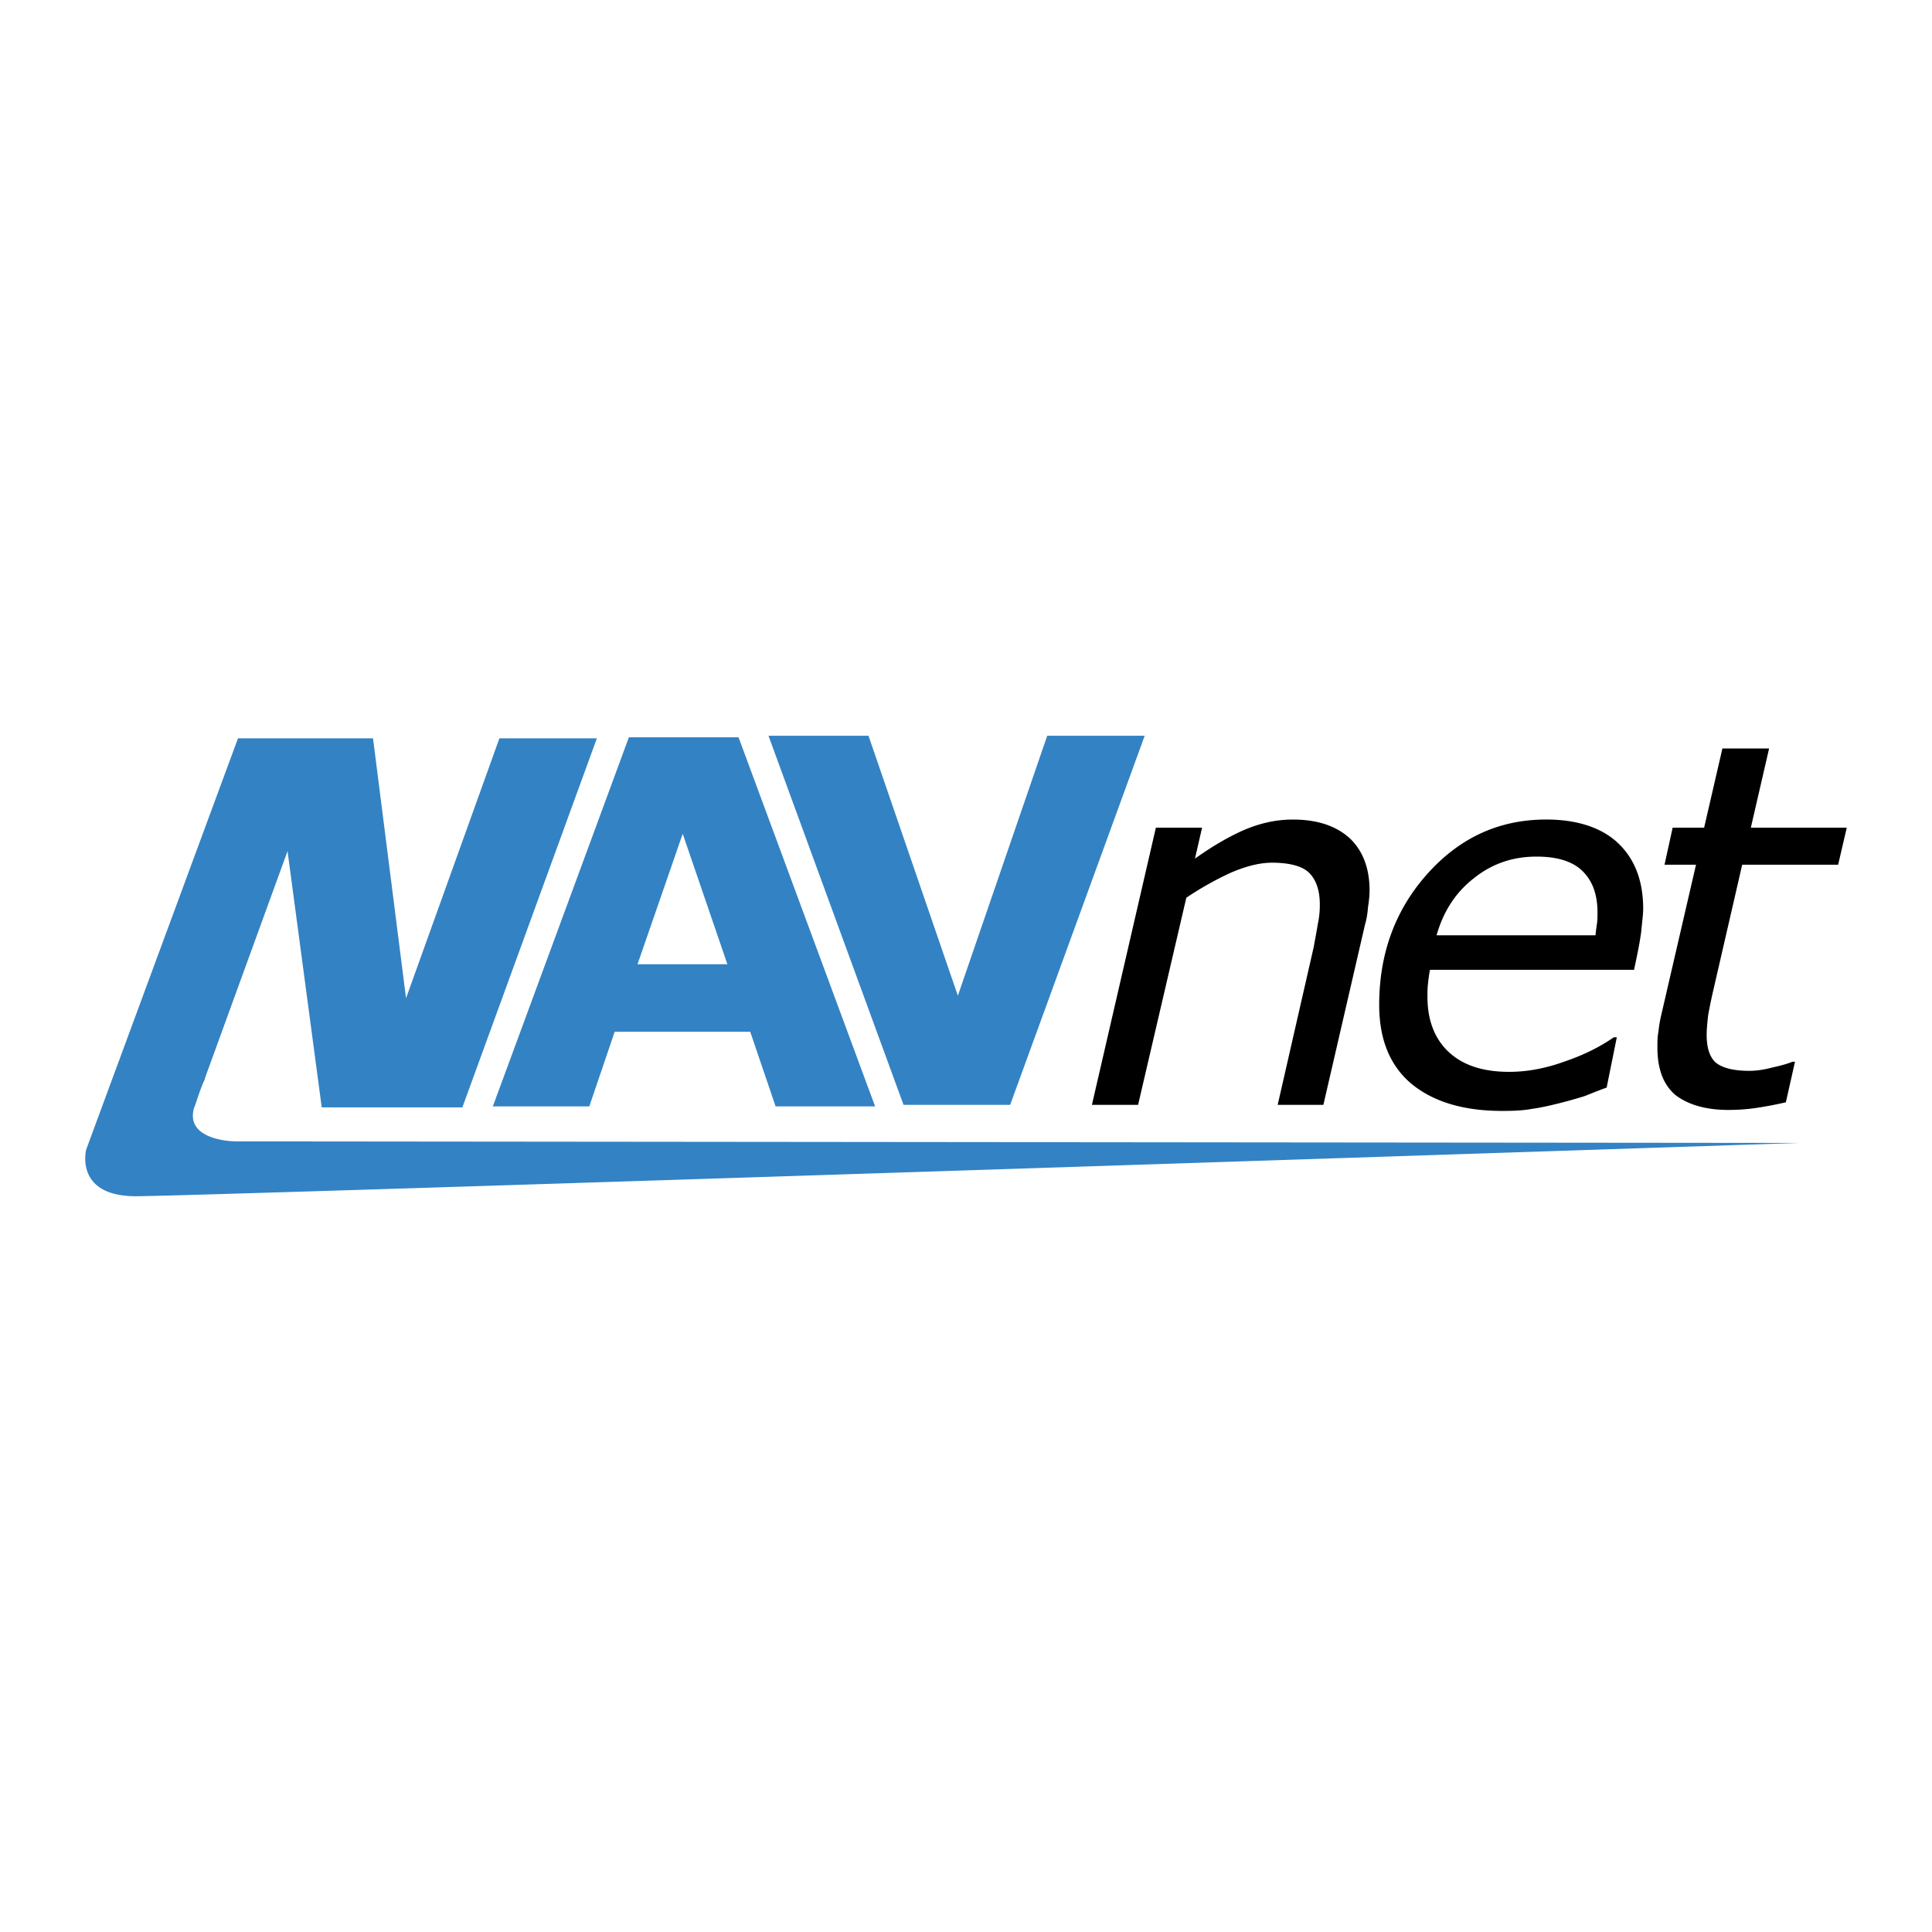
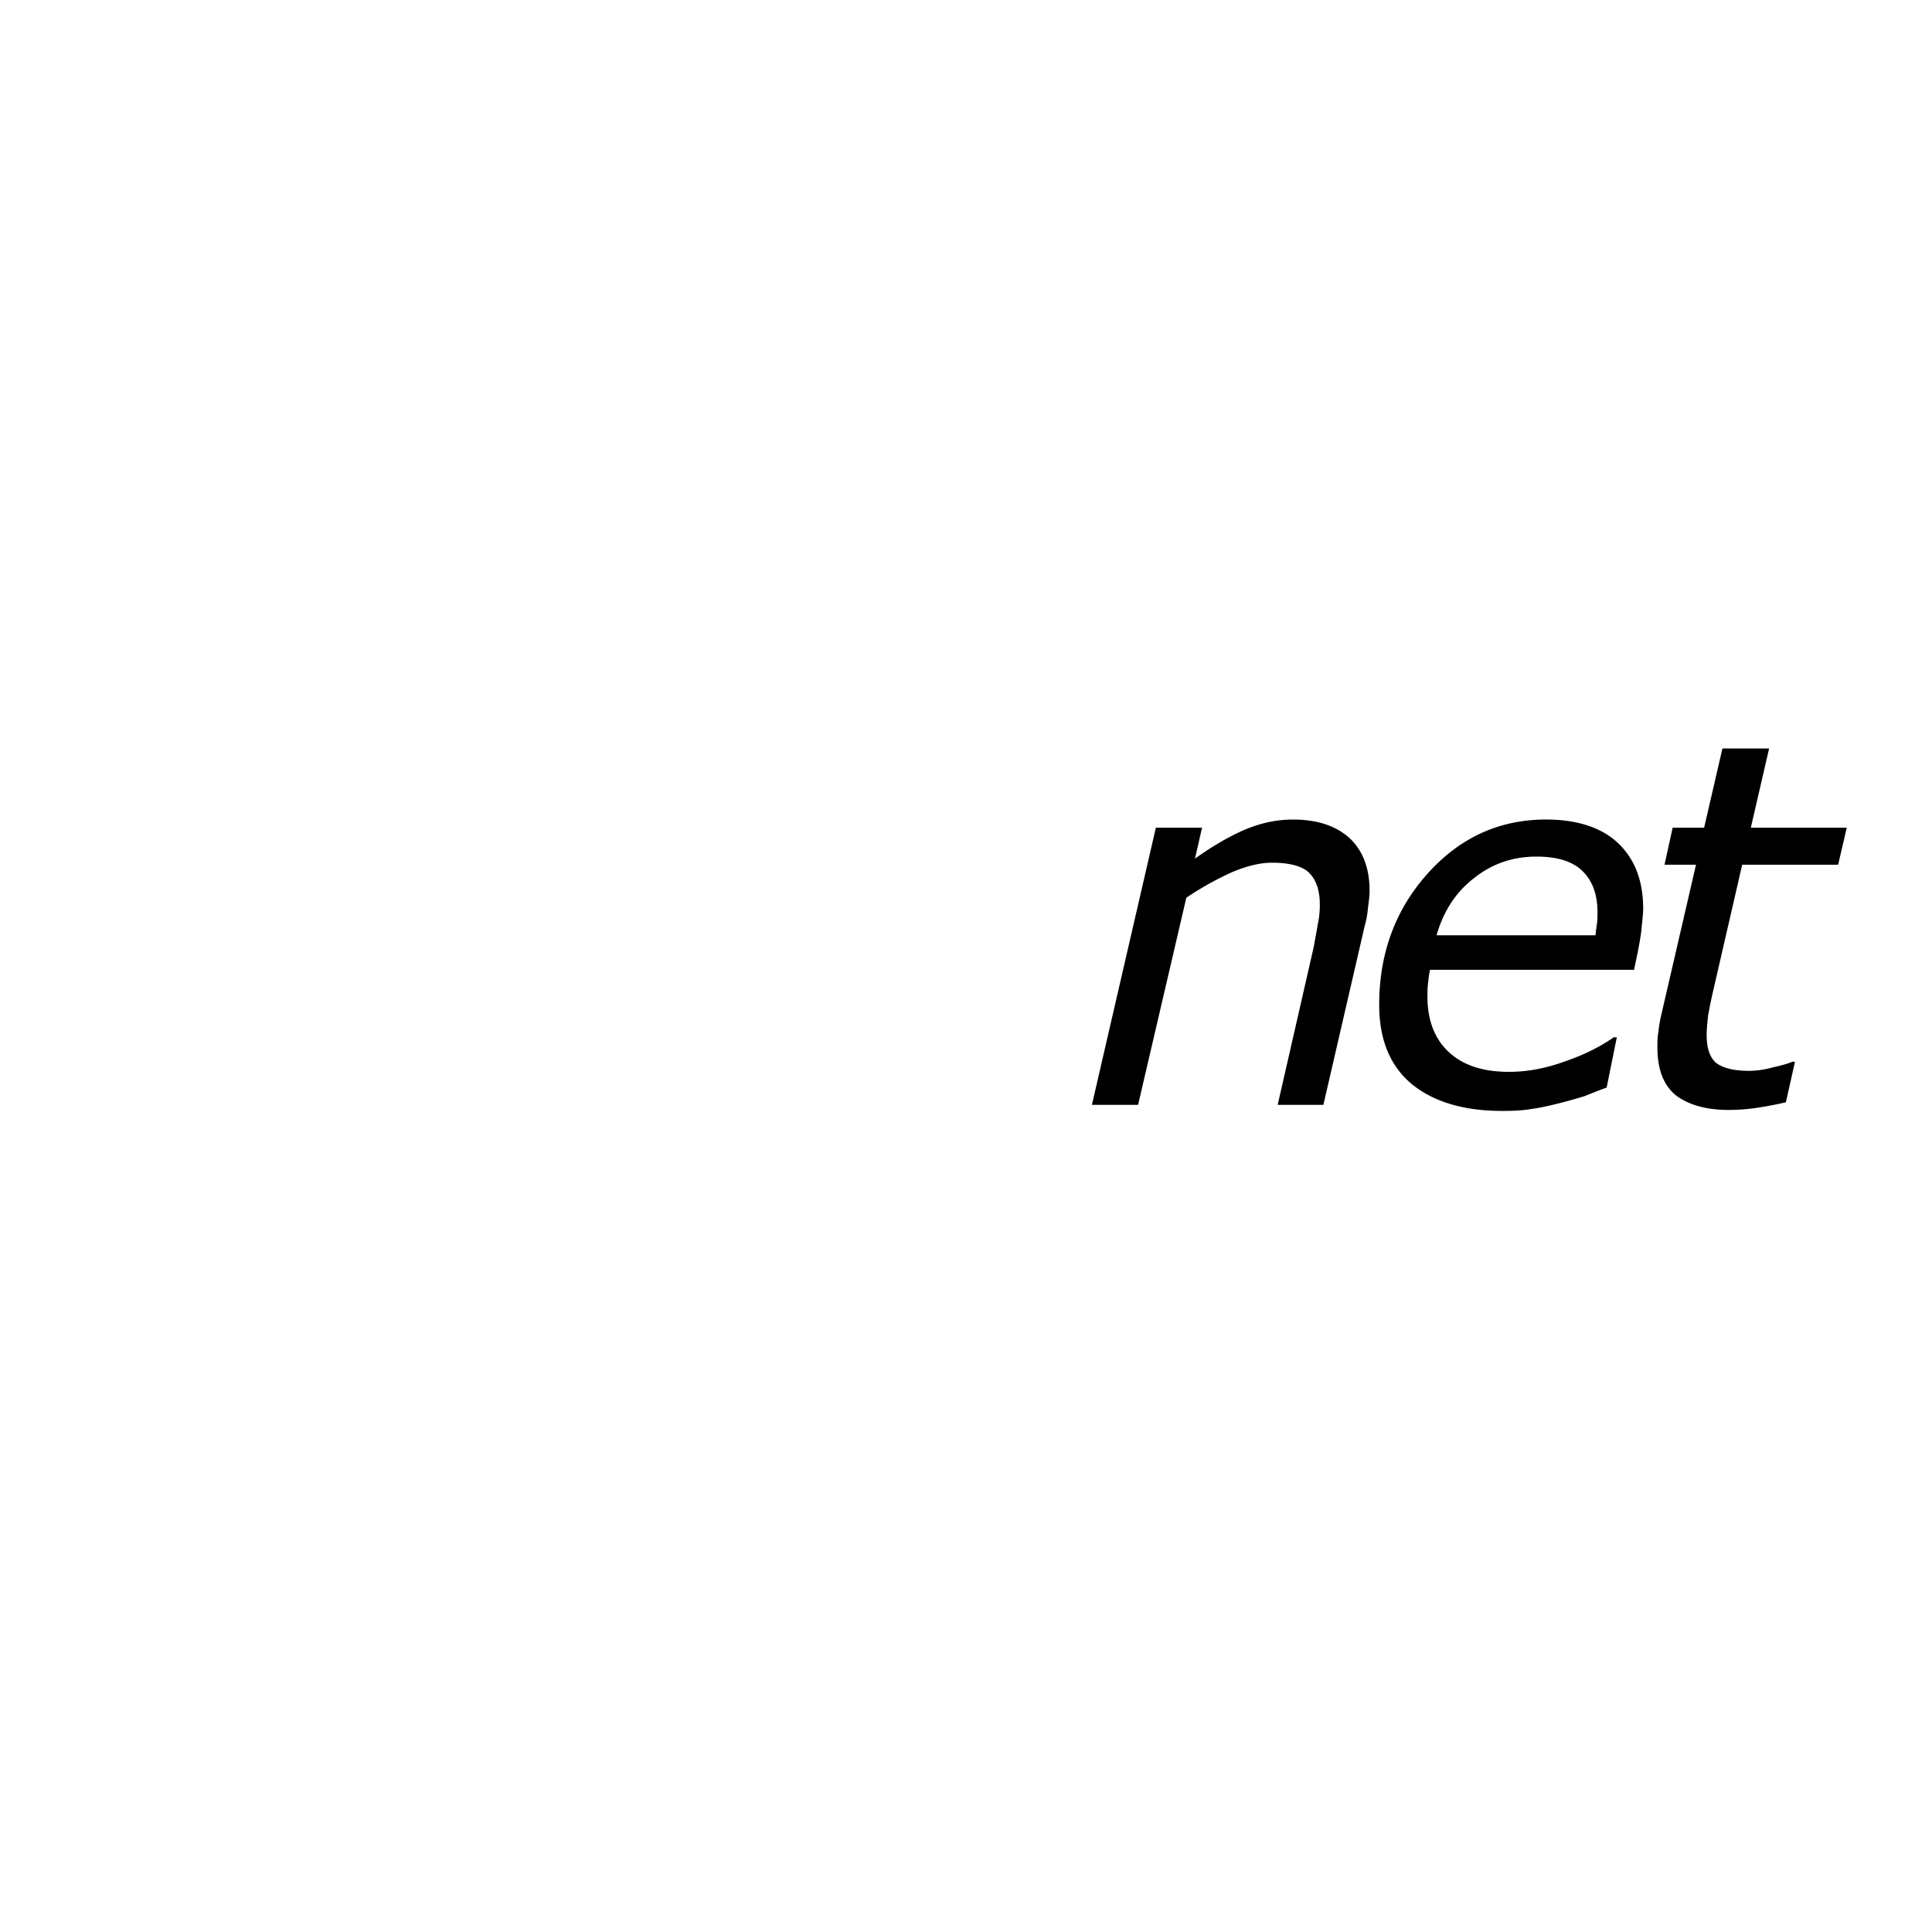
<svg xmlns="http://www.w3.org/2000/svg" width="2500" height="2500" viewBox="0 0 192.756 192.756">
  <g fill-rule="evenodd" clip-rule="evenodd">
    <path fill="#fff" d="M0 0h192.756v192.756H0V0z" />
    <path d="M136.643 88.857c0 .405-.051.962-.152 1.621-.051.659-.152 1.266-.305 1.773l-4.152 17.98h-4.559l3.596-15.751c.152-.861.305-1.621.406-2.279a8.84 8.84 0 0 0 .201-1.976c0-1.367-.354-2.431-1.062-3.14-.658-.658-1.926-1.013-3.697-1.013-1.268 0-2.635.355-4.154 1.013a31.564 31.564 0 0 0-4.406 2.482l-4.812 20.665h-4.607l6.381-27.654h4.609l-.709 3.089c1.773-1.266 3.443-2.229 4.963-2.887 1.57-.658 3.141-1.013 4.812-1.013 2.381 0 4.254.607 5.621 1.823 1.317 1.215 2.026 2.988 2.026 5.267zM143.328 93.314c.658-2.33 1.873-4.255 3.697-5.673 1.822-1.469 3.9-2.178 6.279-2.178 2.129 0 3.648.506 4.609 1.469 1.014 1.013 1.469 2.38 1.469 4.103 0 .405 0 .76-.051 1.114-.051.304-.1.709-.15 1.165h-15.853zm9.471 17.323c.811-.102 1.723-.305 2.734-.559a46.809 46.809 0 0 0 2.533-.709c.658-.252 1.367-.557 2.229-.861l1.014-5.014h-.305c-1.316.912-2.887 1.723-4.811 2.381-1.926.709-3.799 1.064-5.623 1.064-2.633 0-4.609-.66-6.027-1.977s-2.127-3.191-2.127-5.52c0-.355 0-.811.051-1.268.051-.455.102-.912.203-1.418h20.359c.305-1.418.559-2.633.709-3.748.102-1.064.203-1.824.203-2.33 0-2.836-.861-5.015-2.531-6.584-1.621-1.52-4.053-2.33-7.143-2.33-4.711 0-8.66 1.823-11.902 5.47-3.191 3.596-4.762 7.952-4.762 13.016 0 3.445 1.064 6.078 3.242 7.902 2.178 1.773 5.166 2.684 9.016 2.684 1.164.002 2.178-.049 2.938-.199zM184.252 82.576l-.861 3.698h-9.572l-2.938 12.763a52.861 52.861 0 0 0-.455 2.229c-.102.861-.152 1.52-.152 1.975 0 1.217.252 2.129.861 2.736.658.557 1.771.861 3.393.861.658 0 1.469-.102 2.381-.355.963-.203 1.57-.404 1.924-.557h.254l-.912 4.051a38.33 38.33 0 0 1-2.938.559 18.948 18.948 0 0 1-2.785.203c-2.229 0-4.002-.508-5.268-1.471-1.215-1.012-1.824-2.582-1.824-4.76 0-.557 0-1.064.102-1.57a12.92 12.92 0 0 1 .305-1.773l3.443-14.89h-3.141l.811-3.698h3.141l1.824-7.901h4.658l-1.822 7.901h9.571v-.001z" />
-     <path d="M8.601 114.688s-1.216 4.66 4.963 4.66c6.129 0 165.977-5.318 165.977-5.318l-155.999-.152s-4.812 0-4.255-3.039a6.46 6.46 0 0 1 .08-.354h.021c.34-.934.626-1.945 1.063-2.836l-.028-.012 8.233-22.629.025-.146 3.418 25.623h14.03l13.422-36.823h-9.725L40.51 99.594l-3.293-25.932H23.745L8.601 114.688zm105.604-41.279l-13.422 36.822H90.146L76.673 73.409h9.978l8.914 25.933 8.915-25.933h9.725zM63.606 96.201l4.508-13.017 4.457 13.017h-8.965zm10.079-22.64h-10.94l-13.574 36.822h9.624l2.532-7.445H74.85l2.532 7.445h9.927L73.685 73.561z" fill="#3382c3" />
  </g>
</svg>